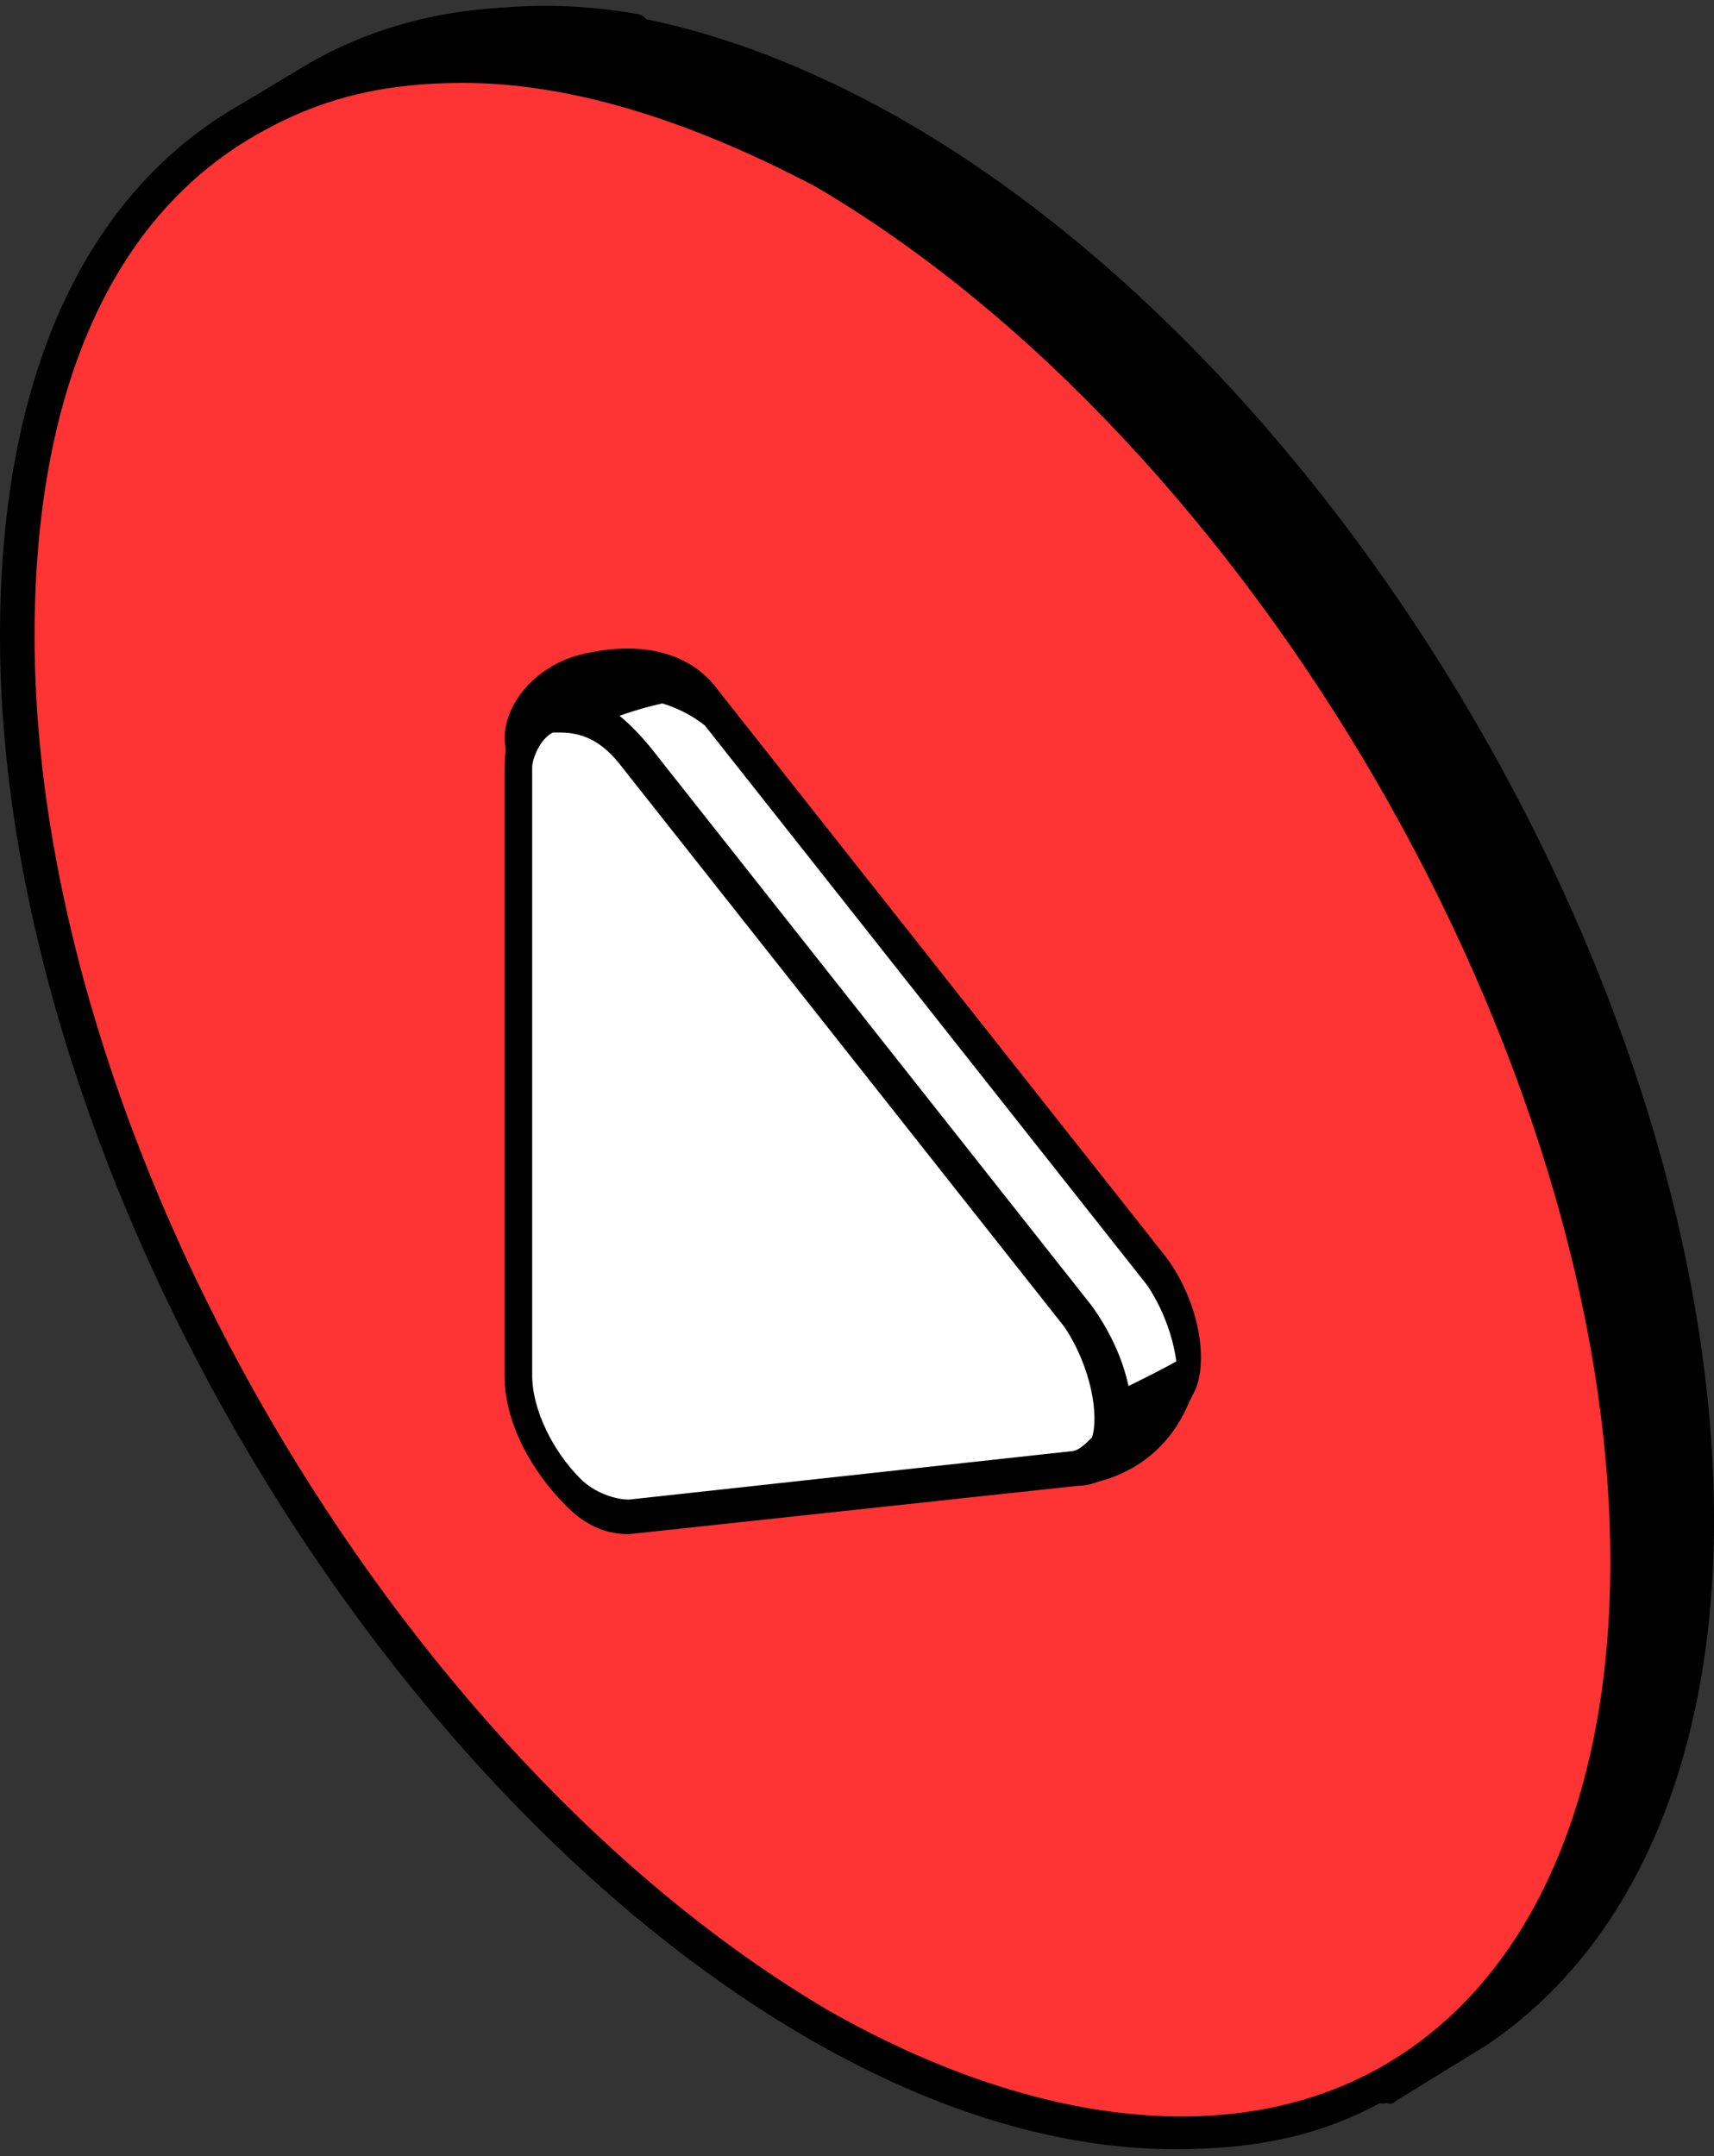
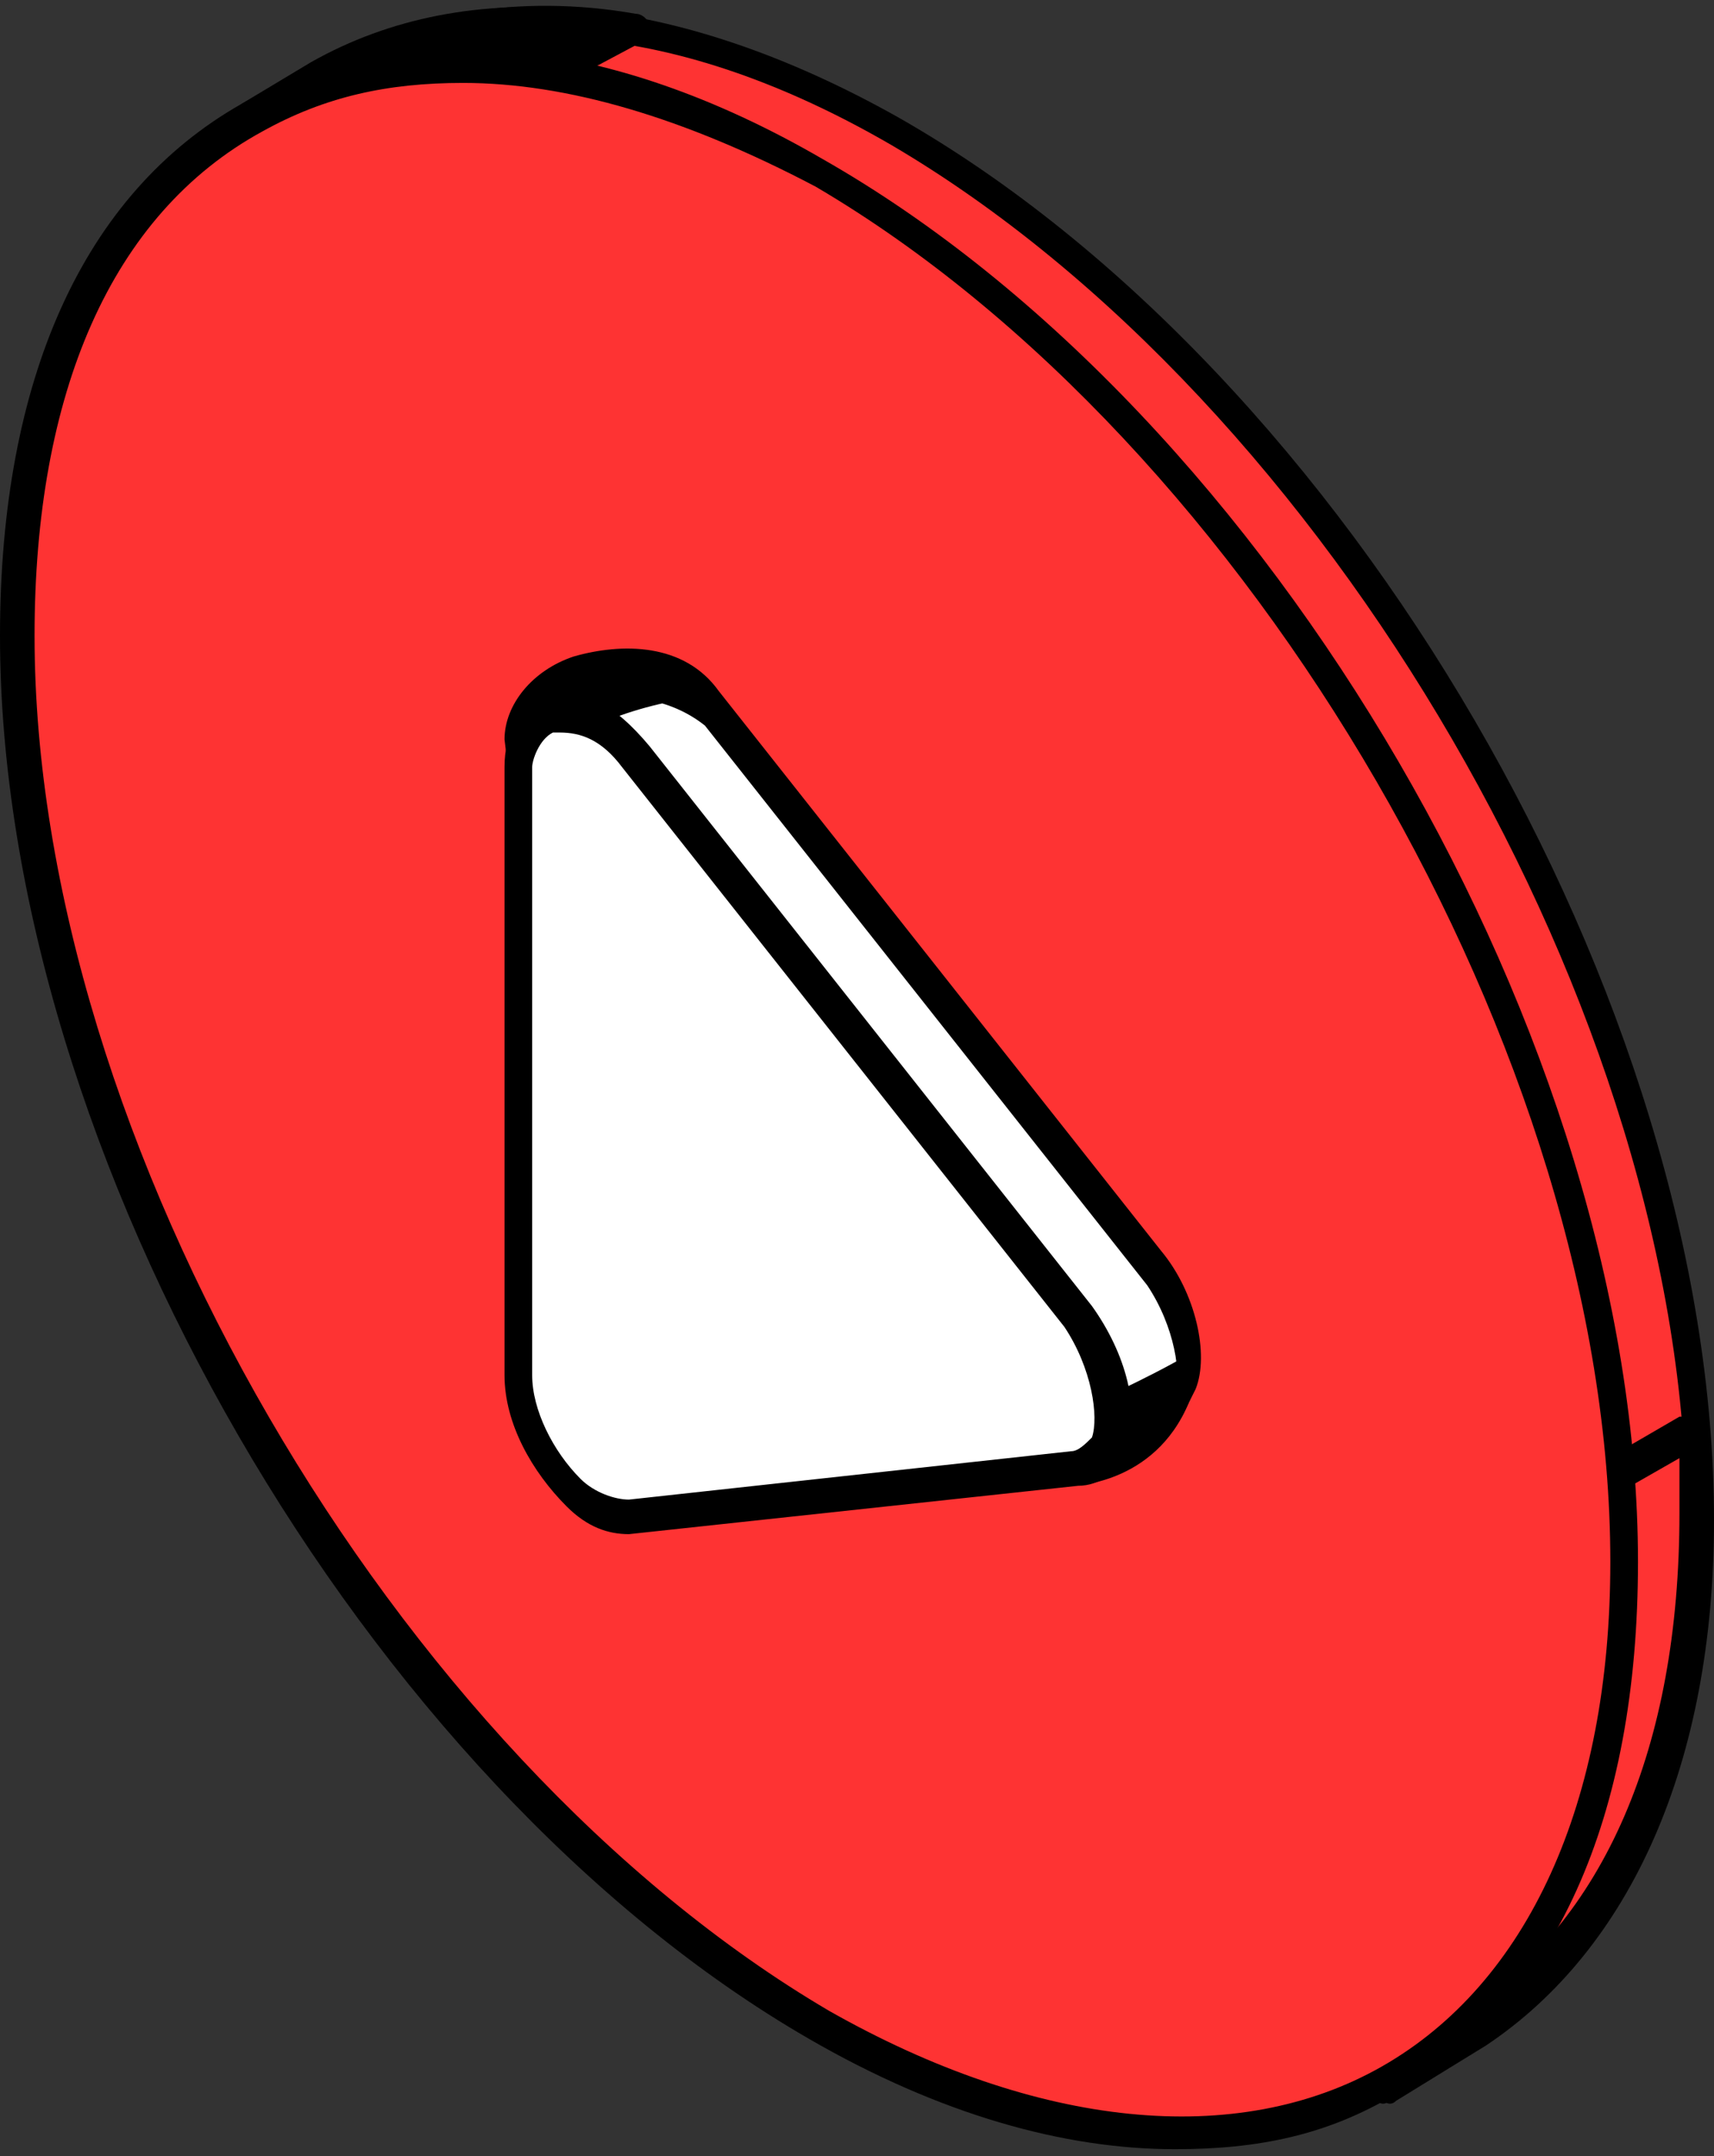
<svg xmlns="http://www.w3.org/2000/svg" id="Слой_1" x="0px" y="0px" viewBox="0 0 24.8 31.2" style="enable-background:new 0 0 24.8 31.2;" xml:space="preserve">
  <rect x="0" y="0" width="24.8" height="31.2" fill="#333333" stroke="none" />
  <style type="text/css"> .st0{fill:#FE3333;} .st1{fill:#FFFFFF;} </style>
  <g id="XMLID_00000138535221653663476590000011894751624811455891_">
    <g id="XMLID_00000147916211150113344580000013647519451859104696_">
      <g id="XMLID_00000008145687566733468840000005928767136615308703_">
        <path id="XMLID_00000155865086396251204050000012038677368799606440_" class="st0" d="M24.6,22c0-7.4-5.2-16.4-11.6-20.1 C9.7,0,6.8-0.2,4.7,1.1l0,0l-1,0.6l0.1,0.1C2.3,3.2,1.4,5.5,1.4,8.6C1.4,16,6.6,25,13,28.7c2.6,1.5,5.1,1.9,7,1.3l0.1,0.1 l1.3-0.8C23.3,28.1,24.6,25.5,24.6,22z" />
        <path id="XMLID_00000171702039767130988950000011911729003026453411_" d="M18.1,30.5c-1.6,0-3.4-0.5-5.3-1.6 C6.4,25.1,1.1,16,1.1,8.6c0-2.9,0.8-5.3,2.3-6.8c0-0.1,0-0.2,0.1-0.3l1-0.6c0,0,0,0,0,0c2.3-1.3,5.3-1,8.5,0.8 C19.5,5.4,24.8,14.5,24.8,22c0,3.5-1.2,6.2-3.3,7.6l-1.3,0.8c-0.1,0.1-0.2,0-0.3-0.1l0,0C19.3,30.4,18.7,30.5,18.1,30.5z M4,1.8 C4,1.8,4,1.9,3.9,2C2.4,3.4,1.6,5.7,1.6,8.6c0,7.3,5.2,16.2,11.5,19.9c2.5,1.4,4.9,1.9,6.9,1.3c0.1,0,0.2,0,0.2,0.1l1.1-0.7 c2-1.3,3.1-3.8,3.1-7.2c0-7.3-5.2-16.2-11.5-19.9c-3.1-1.8-5.9-2-8-0.8c0,0,0,0,0,0L4,1.8z" />
      </g>
      <g id="XMLID_00000060747529871472180910000004566164467842514059_">
        <path id="XMLID_00000117657225536385756910000004756468305773916572_" d="M4.7,2.8l4.5-2.4C7.5,0.1,6,0.4,4.7,1.1l0,0l-1,0.6 l0.1,0.1C3.5,2.1,3.2,2.4,3,2.7L4.7,2.8z" />
        <path id="XMLID_00000077306491212449092670000004372492913984750728_" d="M4.7,3C4.7,3,4.7,3,4.7,3L3,3c-0.1,0-0.2-0.1-0.2-0.1 c0-0.1,0-0.2,0-0.2C3,2.3,3.3,2,3.5,1.8c0-0.1,0-0.2,0.1-0.3l1-0.6c0,0,0,0,0,0c1.3-0.7,2.9-1,4.6-0.7c0.1,0,0.2,0.1,0.2,0.2 c0,0.1,0,0.2-0.1,0.2L4.8,3C4.8,3,4.8,3,4.7,3z M3.4,2.5l1.2,0.1l3.8-2C7.1,0.4,5.9,0.7,4.8,1.3c0,0,0,0,0,0L4,1.8 C4,1.8,4,1.9,3.9,2C3.8,2.1,3.6,2.3,3.4,2.5z" />
      </g>
      <g id="XMLID_00000034772885515086614060000012609804715572403112_">
-         <path id="XMLID_00000036934351022283320510000016058985680325875111_" d="M24.5,20.7L20,23.3l-6,3.5c0,0,0.6,1.5,1.2,2.9 c1.8,0.6,3.4,0.7,4.8,0.3l0.1,0.1l1.3-0.8c2-1.3,3.2-3.8,3.2-7.4C24.6,21.6,24.5,21.1,24.5,20.7z" />
        <path id="XMLID_00000041293677943877207330000015865146748700276611_" d="M18.1,30.5c-1,0-2-0.2-3.1-0.6c-0.1,0-0.1-0.1-0.1-0.1 c-0.6-1.4-1.2-2.9-1.2-2.9c0-0.1,0-0.2,0.1-0.3l10.5-6.1c0.1,0,0.2,0,0.2,0c0.1,0,0.1,0.1,0.1,0.2c0,0.5,0.1,0.9,0.1,1.3 c0,3.5-1.2,6.2-3.3,7.6l-1.3,0.8c-0.1,0.1-0.2,0-0.3-0.1l0,0C19.4,30.4,18.8,30.5,18.1,30.5z M15.3,29.5c1.7,0.6,3.2,0.7,4.6,0.2 c0.1,0,0.2,0,0.2,0.1l1.1-0.7c2-1.3,3.1-3.8,3.1-7.2c0-0.3,0-0.5,0-0.8l-4.2,2.4l-5.8,3.4C14.5,27.3,14.9,28.4,15.3,29.5z" />
      </g>
      <g id="XMLID_00000119092708959529097870000010079338755545229217_">
        <ellipse id="XMLID_00000137848334525135484100000010495025394989718918_" transform="matrix(0.866 -0.5 0.5 0.866 -6.366 8.056)" class="st0" cx="11.8" cy="15.9" rx="9.5" ry="16.4" />
        <path id="XMLID_00000003810653184694407210000009690371222093905811_" d="M17,31.1c-1.6,0-3.4-0.5-5.3-1.6C5.3,25.8,0,16.7,0,9.2 c0-3.7,1.2-6.4,3.5-7.7c2.3-1.3,5.3-1,8.4,0.8C18.4,6,23.7,15.1,23.7,22.6c0,3.7-1.2,6.4-3.5,7.7C19.2,30.9,18.2,31.1,17,31.1z M6.7,1.2c-1.1,0-2,0.2-2.9,0.7C1.6,3.1,0.5,5.7,0.5,9.2c0,7.3,5.2,16.2,11.5,19.9c3,1.7,5.9,2,8,0.8c2.1-1.2,3.3-3.8,3.3-7.3 c0-7.3-5.2-16.2-11.5-19.9C9.9,1.7,8.2,1.2,6.7,1.2z" />
      </g>
-       <path d="M23.9,22.2c0,0,0.7-1,0.6-2s-0.4-4.2-3.4-9.7S12.3,0.2,8.2,0.5L8.1,1.1c0,0,2.1,0,5.1,2.2S19.4,9.6,21,13 c1.6,3.4,2.4,6.3,2.5,9.2H23.9z" />
    </g>
    <g id="XMLID_00000099622271480826888150000017358153723934720904_">
      <g id="XMLID_00000007416352066309447060000008008762814486605749_">
        <path id="XMLID_00000129913451414527157100000013455603134352443033_" class="st1" d="M17.2,20.3c0.2-0.4,0-1.2-0.5-1.8l-6.4-8.1 c-0.7-0.9-2.7-0.4-2.7,0.6l1,8.4c0,1,1.3,0.3,2,0.2l0.9,0.2l2,1l1.9,0.6c0,0,1.1,0,1.6-0.8C17.1,20.4,17.2,20.3,17.2,20.3z" />
        <path id="XMLID_00000042697054188352758290000016311499711190627716_" d="M15.5,21.5C15.4,21.5,15.4,21.5,15.5,21.5l-2-0.7l-2-1 l-0.9-0.2c-0.2,0-0.4,0.1-0.6,0.1c-0.5,0.1-1.1,0.3-1.4,0c-0.2-0.1-0.3-0.3-0.3-0.6l-1-8.4c0-0.5,0.4-1,1-1.2 c0.7-0.2,1.6-0.2,2.1,0.5l6.4,8.1c0.5,0.6,0.7,1.5,0.5,2c0,0,0,0,0,0c0,0-0.1,0.2-0.1,0.2C16.7,21.5,15.5,21.5,15.5,21.5 C15.5,21.5,15.5,21.5,15.5,21.5z M10.6,19.3C10.6,19.3,10.6,19.3,10.6,19.3l1,0.2c0,0,0,0,0.1,0l2,1l1.8,0.6c0.2,0,1-0.1,1.4-0.7 c0,0,0.1-0.1,0.1-0.2c0.1-0.3,0-1-0.4-1.6l-6.4-8.1C9.7,10.1,9,10,8.5,10.2c-0.3,0.1-0.7,0.4-0.7,0.7l1,8.4c0,0.1,0,0.2,0.1,0.3 c0.2,0.1,0.6,0,1-0.1C10.1,19.4,10.4,19.3,10.6,19.3C10.6,19.3,10.6,19.3,10.6,19.3z" />
      </g>
      <g id="XMLID_00000142165848319568540110000013709442160354333627_">
        <path id="XMLID_00000111908078003761797980000000799204981944363455_" d="M17.1,20.5c0,0,0.1-0.2,0.1-0.2c0.1-0.2,0.1-0.5,0-0.7 c-0.7,0.4-1.4,0.7-1.4,0.7s-0.4,0.3-1,0.8l0.6,0.2C15.5,21.3,16.5,21.3,17.1,20.5z" />
      </g>
      <g id="XMLID_00000180358613136510656090000013408026011034135442_">
        <path id="XMLID_00000045584274608094352010000002231779731622408117_" d="M8.1,10.8c0,0,0.6-0.5,1.9-0.7C9.2,9.5,7.6,10,7.6,10.9 L8.1,10.8z" />
      </g>
      <g id="XMLID_00000051382960013596558450000006554920394392431800_">
        <path id="XMLID_00000160891210894636101410000002203874224543088547_" class="st1" d="M7.5,11.1v8.8c0,1,0.9,2.1,1.7,2.1l6.4-0.7 c0.7-0.1,0.7-1.3,0-2.2L9.2,11C8.5,10,7.5,10.1,7.5,11.1z" />
        <path id="XMLID_00000070079640749361754300000003389846086701700530_" d="M9.1,22.2c-0.3,0-0.6-0.1-0.9-0.4 c-0.5-0.5-0.9-1.2-0.9-1.9v-8.8c0-0.5,0.2-0.8,0.6-1c0.5-0.2,1,0.1,1.5,0.7l6.4,8.1c0.5,0.7,0.7,1.5,0.5,2.1 c-0.1,0.3-0.4,0.5-0.7,0.5L9.1,22.2C9.2,22.2,9.2,22.2,9.1,22.2z M8.1,10.6c0,0-0.1,0-0.1,0c-0.2,0.1-0.3,0.4-0.3,0.5v8.8 c0,0.5,0.3,1.1,0.7,1.5c0.2,0.2,0.5,0.3,0.7,0.3l6.4-0.7c0.1,0,0.2-0.1,0.3-0.2c0.1-0.3,0-1-0.4-1.6L9,11.1 C8.7,10.7,8.4,10.6,8.1,10.6z" />
      </g>
    </g>
  </g>
</svg>